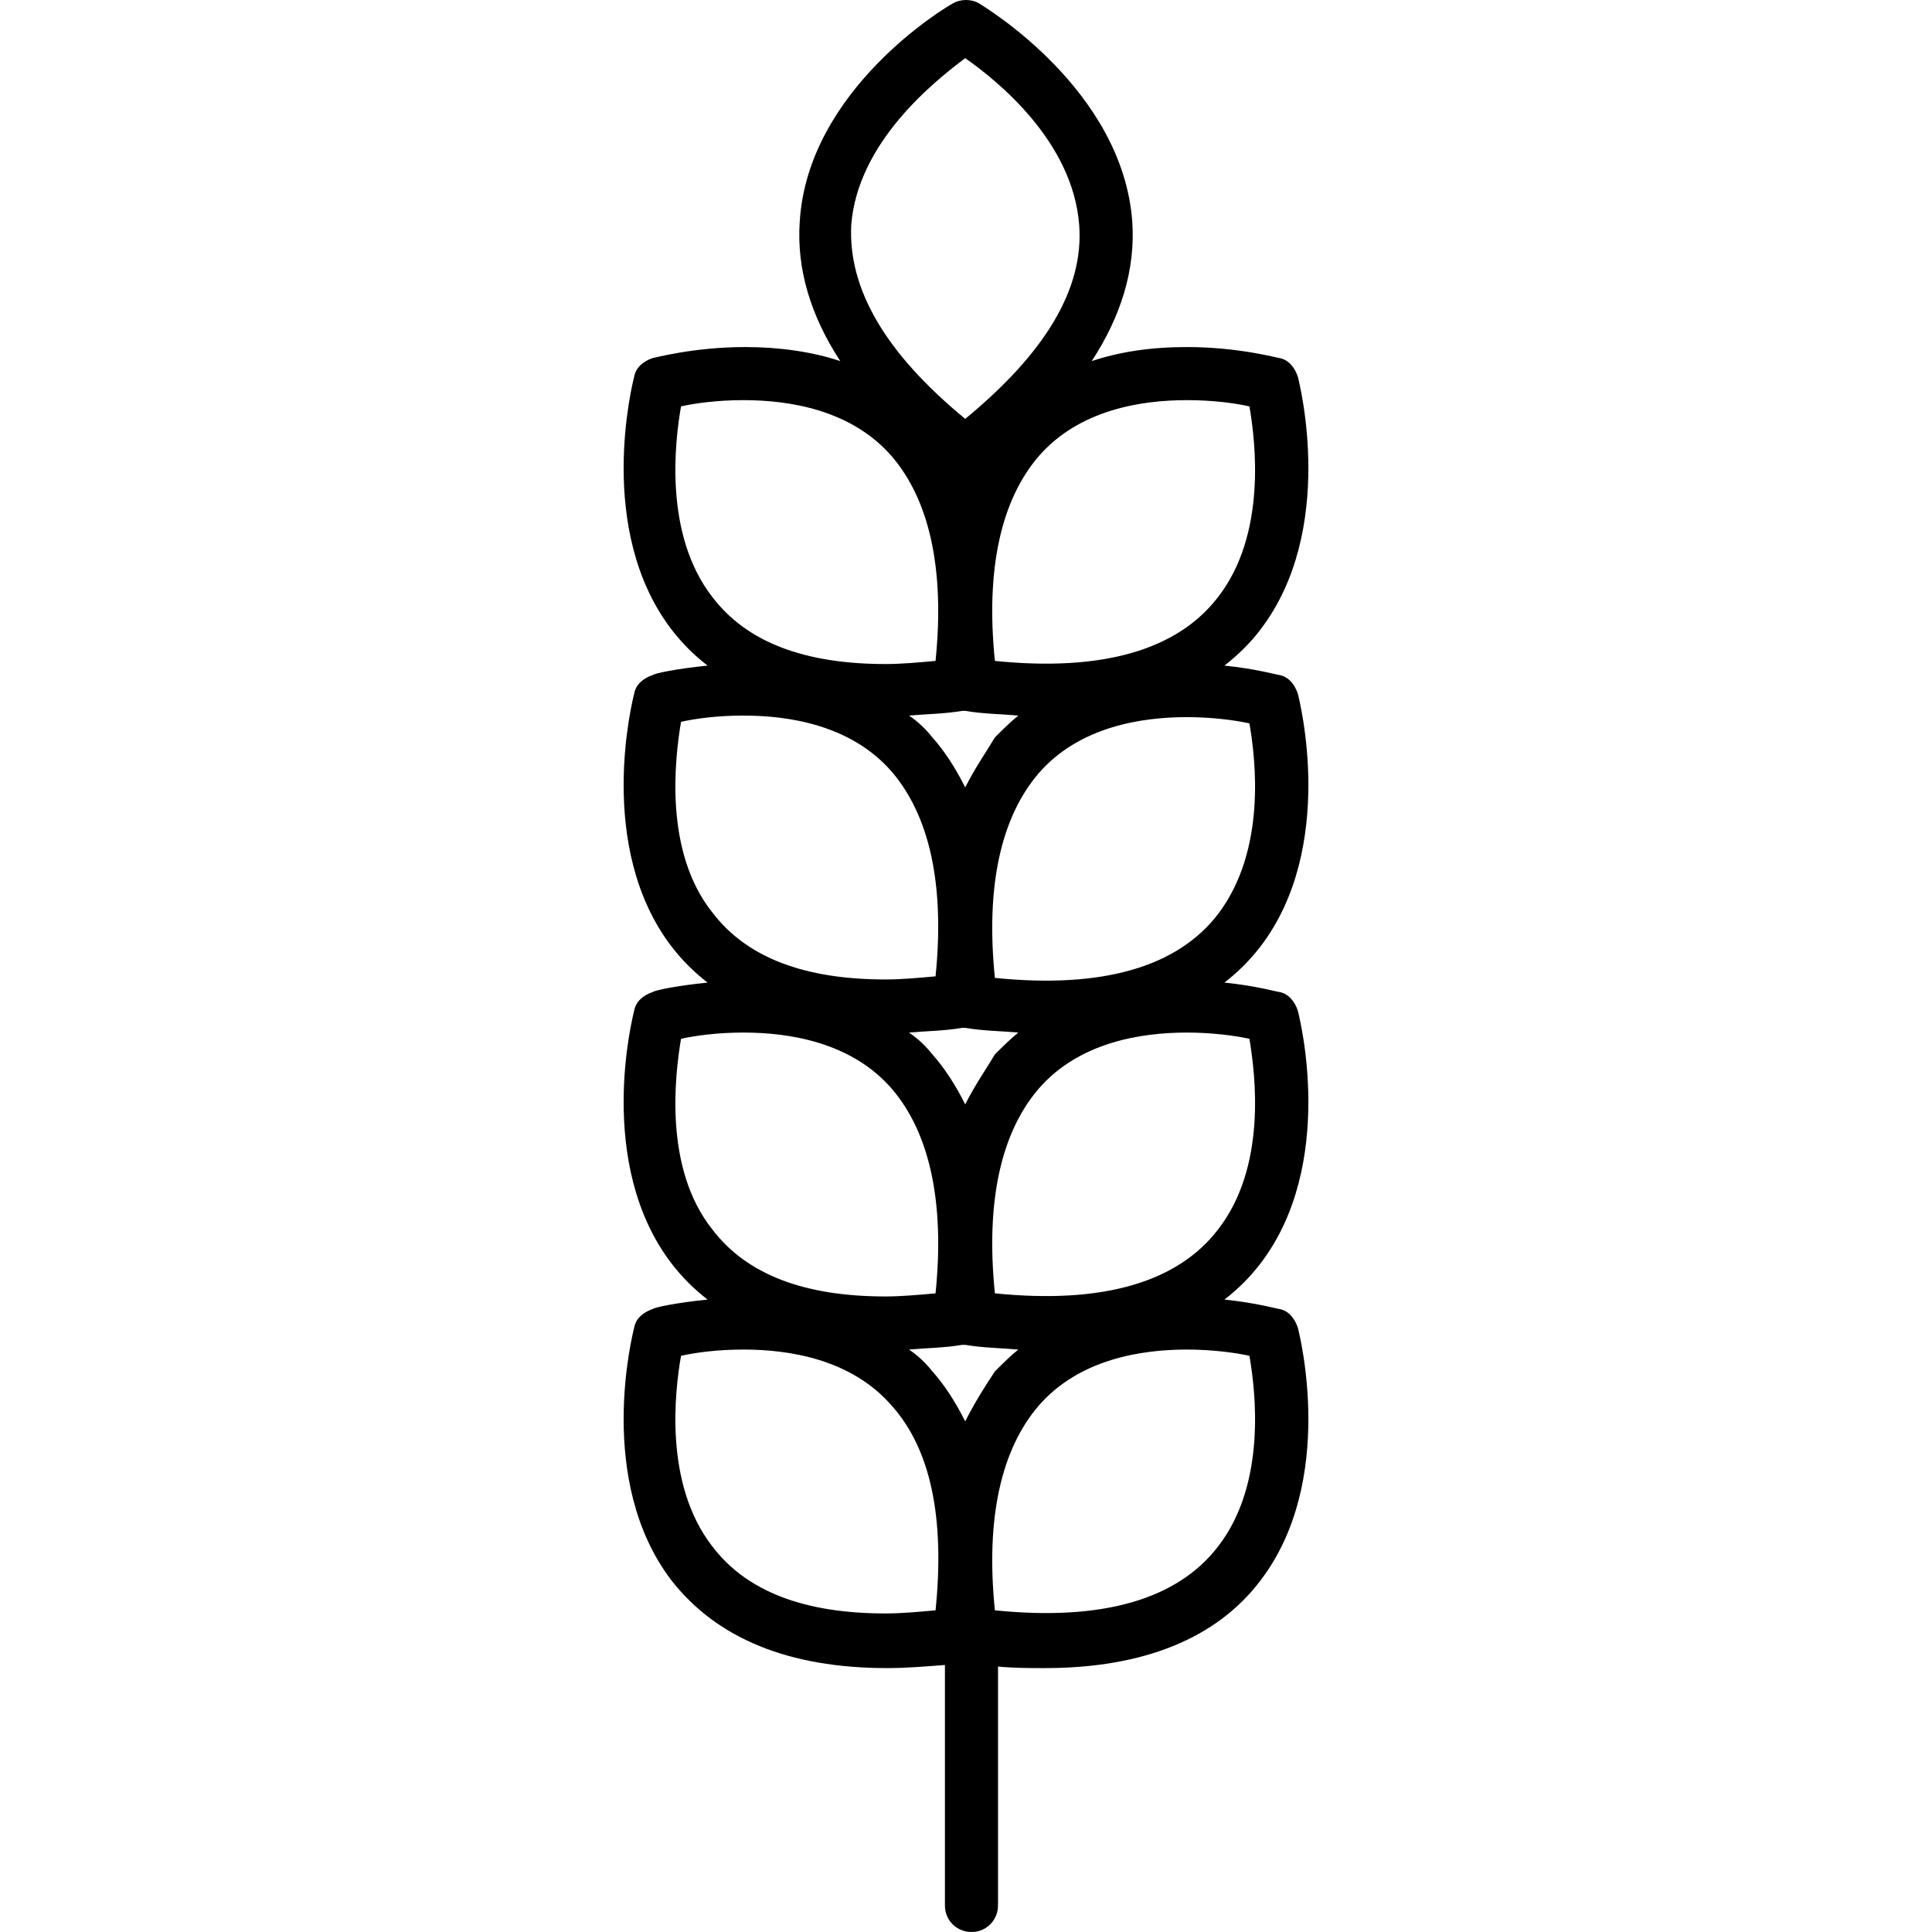
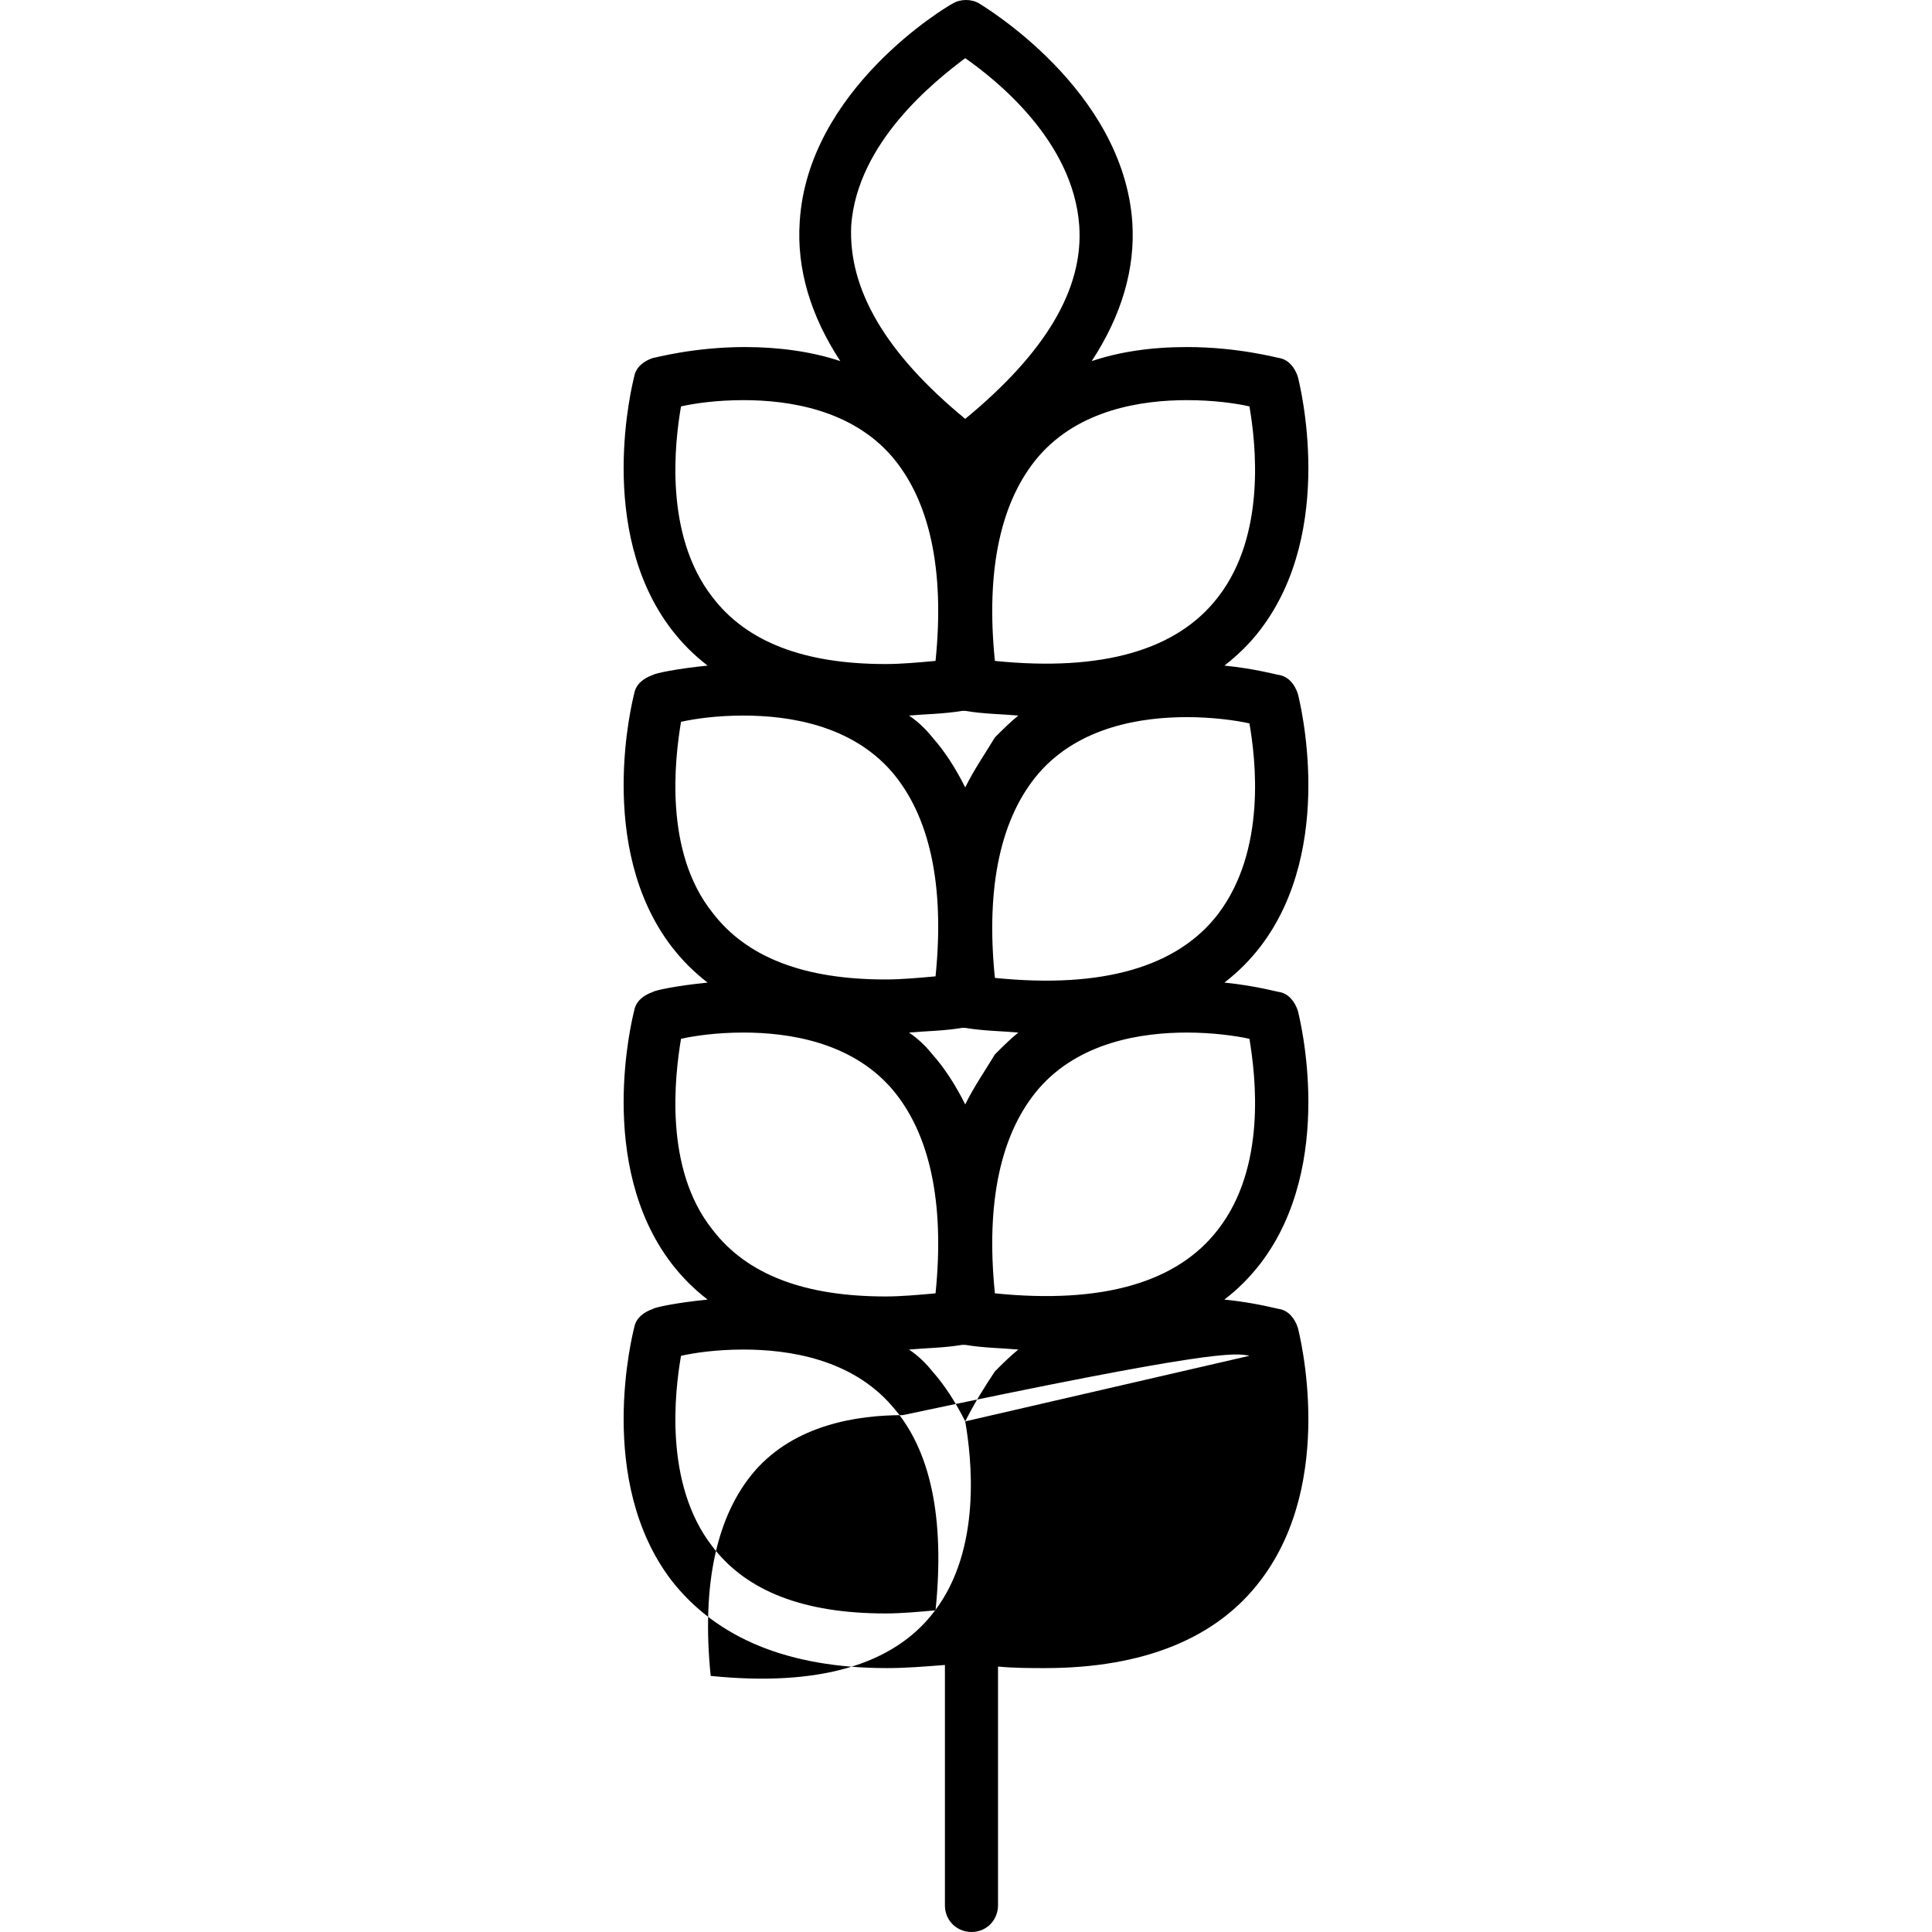
<svg xmlns="http://www.w3.org/2000/svg" version="1.1" id="Capa_1" x="0px" y="0px" viewBox="0 0 494.9 494.9" style="enable-background:new 0 0 494.9 494.9;" xml:space="preserve">
  <g>
    <g>
-       <path d="M322.85,323.7c19.6-25.6,10-63.2,9.6-64.8c-0.8-2.4-2.4-4.4-4.8-4.8c-0.4,0-6-1.6-14-2.4c3.6-2.8,6.4-5.6,9.2-9.2    c19.6-25.6,10-63.2,9.6-64.8c-0.8-2.4-2.4-4.4-4.8-4.8c-0.4,0-6-1.6-14-2.4c3.6-2.8,6.8-6,9.2-9.2c19.6-25.6,10-63.2,9.6-64.8    c-0.8-2.4-2.4-4.4-4.8-4.8c-0.4,0-10.4-2.8-23.6-2.8c-9.2,0-17.2,1.2-24.4,3.6c7.6-11.6,11.2-23.6,10.4-35.6    c-2.4-34-38-55.2-39.2-56c-2-1.2-4.8-1.2-6.8,0c-1.6,0.8-37.2,22-39.2,56c-0.8,12,2.8,24,10.4,35.6c-7.2-2.4-15.6-3.6-24.4-3.6    c-13.2,0-23.2,2.8-23.6,2.8c-2.4,0.8-4.4,2.4-4.8,4.8c-0.4,1.6-10,39.2,9.6,64.8c2.8,3.6,5.6,6.4,9.2,9.2c-8,0.8-13.6,2-14,2.4    c-2.4,0.8-4.4,2.4-4.8,4.8c-0.4,1.6-10,39.2,9.6,64.8c2.8,3.6,5.6,6.4,9.2,9.2c-8,0.8-13.6,2-14,2.4c-2.4,0.8-4.4,2.4-4.8,4.8    c-0.4,1.6-10,39.2,9.6,64.8c2.8,3.6,5.6,6.4,9.2,9.2c-8,0.8-13.6,2-14,2.4c-2.4,0.8-4.4,2.4-4.8,4.8c-0.4,1.6-10,39.2,9.6,64.8    c11.6,14.8,30,22.4,55.2,22.4c4.8,0,9.6-0.4,14.8-0.8v61.6c0,4,3.2,6.8,6.8,6.8c4,0,6.8-3.2,6.8-6.8v-61.2c4,0.4,8.4,0.4,12,0.4    c25.2,0,44-7.6,55.2-22.4c19.6-25.6,10-63.2,9.6-64.8c-0.8-2.4-2.4-4.4-4.8-4.8c-0.4,0-6-1.6-14-2.4    C317.25,330.1,320.05,327.3,322.85,323.7z M320.05,185.3c1.6,9.2,4.4,32.4-8,48.8c-10.4,13.6-29.6,19.2-57.2,16.4    c-2.4-23.6,1.6-41.2,11.2-52.4c10.4-12,26.4-14.4,38-14.4C310.45,183.7,316.45,184.5,320.05,185.3z M246.85,263.3h0.4    c4.8,0.8,9.2,0.8,13.6,1.2c-2,1.6-4,3.6-6,5.6c-2.4,4-5.2,8-7.6,12.8c-2.4-4.8-5.2-9.2-8.4-12.8c-1.6-2-3.6-4-6-5.6    c4.4-0.4,8.8-0.4,13.6-1.2H246.85z M238.85,188.9c-1.6-2-3.6-4-6-5.6c4.4-0.4,8.8-0.4,13.6-1.2h0.4h0.4c4.8,0.8,9.2,0.8,13.6,1.2    c-2,1.6-4,3.6-6,5.6c-2.4,4-5.2,8-7.6,12.8C244.85,196.9,242.05,192.5,238.85,188.9z M304.05,102.5c6.8,0,12.4,0.8,16,1.6    c1.6,9.2,4.4,32.8-8,48.8c-10.4,13.6-29.6,19.2-57.2,16.4c-2.4-23.6,1.6-41.2,11.2-52.4C276.45,104.9,292.45,102.5,304.05,102.5z     M218.05,57.7c1.6-21.2,21.2-36.8,29.2-42.8c8,5.6,27.6,21.2,29.2,42.8c1.2,16.4-8.8,32.8-29.2,49.6    C226.85,90.5,217.25,74.1,218.05,57.7z M174.45,104.1c3.6-0.8,9.2-1.6,16-1.6c11.6,0,27.6,2.4,38,14.4    c9.6,11.2,13.6,28.8,11.2,52.4c-4.4,0.4-8.8,0.8-12.8,0.8c-20.8,0-35.6-5.6-44.4-17.2C170.05,136.9,172.85,113.3,174.45,104.1z     M174.45,184.9c3.6-0.8,9.2-1.6,16-1.6c11.6,0,27.6,2.4,38,14.4c9.6,11.2,13.6,28.8,11.2,52.4c-4.4,0.4-8.8,0.8-12.8,0.8    c-20.8,0-35.6-5.6-44.4-17.2C170.05,218.1,172.85,194.5,174.45,184.9z M174.45,266.1c3.6-0.8,9.2-1.6,16-1.6    c11.6,0,27.6,2.4,38,14.4c9.6,11.2,13.6,28.8,11.2,52.4c-4.4,0.4-8.8,0.8-12.8,0.8c-20.8,0-35.6-5.6-44.4-17.2    C170.05,299.3,172.85,275.7,174.45,266.1z M239.65,412.5c-4.4,0.4-8.8,0.8-12.8,0.8c-20.8,0-35.6-5.6-44.4-17.2    c-12.4-16-9.6-39.6-8-48.8c3.6-0.8,9.2-1.6,16-1.6c11.6,0,27.6,2.4,38,14.4C238.45,371.3,242.05,388.9,239.65,412.5z     M247.25,364.1c-2.4-4.8-5.2-9.2-8.4-12.8c-1.6-2-3.6-4-6-5.6c4.4-0.4,8.8-0.4,13.6-1.2h0.4h0.4c4.8,0.8,9.2,0.8,13.6,1.2    c-2,1.6-4,3.6-6,5.6C252.45,354.9,249.65,359.3,247.25,364.1z M320.05,347.3c1.6,9.2,4.4,32.8-8,48.8    c-10.4,13.6-29.6,19.2-57.2,16.4c-2.4-23.6,1.6-41.2,11.2-52.4c10.4-12,26.4-14.4,38-14.4C310.45,345.7,316.45,346.5,320.05,347.3    z M312.05,314.9c-10.4,13.6-29.6,19.2-57.2,16.4c-2.4-23.6,1.6-41.2,11.2-52.4c10.4-12,26.4-14.4,38-14.4c6.4,0,12.4,0.8,16,1.6    C321.65,275.7,324.45,298.9,312.05,314.9z" />
+       <path d="M322.85,323.7c19.6-25.6,10-63.2,9.6-64.8c-0.8-2.4-2.4-4.4-4.8-4.8c-0.4,0-6-1.6-14-2.4c3.6-2.8,6.4-5.6,9.2-9.2    c19.6-25.6,10-63.2,9.6-64.8c-0.8-2.4-2.4-4.4-4.8-4.8c-0.4,0-6-1.6-14-2.4c3.6-2.8,6.8-6,9.2-9.2c19.6-25.6,10-63.2,9.6-64.8    c-0.8-2.4-2.4-4.4-4.8-4.8c-0.4,0-10.4-2.8-23.6-2.8c-9.2,0-17.2,1.2-24.4,3.6c7.6-11.6,11.2-23.6,10.4-35.6    c-2.4-34-38-55.2-39.2-56c-2-1.2-4.8-1.2-6.8,0c-1.6,0.8-37.2,22-39.2,56c-0.8,12,2.8,24,10.4,35.6c-7.2-2.4-15.6-3.6-24.4-3.6    c-13.2,0-23.2,2.8-23.6,2.8c-2.4,0.8-4.4,2.4-4.8,4.8c-0.4,1.6-10,39.2,9.6,64.8c2.8,3.6,5.6,6.4,9.2,9.2c-8,0.8-13.6,2-14,2.4    c-2.4,0.8-4.4,2.4-4.8,4.8c-0.4,1.6-10,39.2,9.6,64.8c2.8,3.6,5.6,6.4,9.2,9.2c-8,0.8-13.6,2-14,2.4c-2.4,0.8-4.4,2.4-4.8,4.8    c-0.4,1.6-10,39.2,9.6,64.8c2.8,3.6,5.6,6.4,9.2,9.2c-8,0.8-13.6,2-14,2.4c-2.4,0.8-4.4,2.4-4.8,4.8c-0.4,1.6-10,39.2,9.6,64.8    c11.6,14.8,30,22.4,55.2,22.4c4.8,0,9.6-0.4,14.8-0.8v61.6c0,4,3.2,6.8,6.8,6.8c4,0,6.8-3.2,6.8-6.8v-61.2c4,0.4,8.4,0.4,12,0.4    c25.2,0,44-7.6,55.2-22.4c19.6-25.6,10-63.2,9.6-64.8c-0.8-2.4-2.4-4.4-4.8-4.8c-0.4,0-6-1.6-14-2.4    C317.25,330.1,320.05,327.3,322.85,323.7z M320.05,185.3c1.6,9.2,4.4,32.4-8,48.8c-10.4,13.6-29.6,19.2-57.2,16.4    c-2.4-23.6,1.6-41.2,11.2-52.4c10.4-12,26.4-14.4,38-14.4C310.45,183.7,316.45,184.5,320.05,185.3z M246.85,263.3h0.4    c4.8,0.8,9.2,0.8,13.6,1.2c-2,1.6-4,3.6-6,5.6c-2.4,4-5.2,8-7.6,12.8c-2.4-4.8-5.2-9.2-8.4-12.8c-1.6-2-3.6-4-6-5.6    c4.4-0.4,8.8-0.4,13.6-1.2H246.85z M238.85,188.9c-1.6-2-3.6-4-6-5.6c4.4-0.4,8.8-0.4,13.6-1.2h0.4h0.4c4.8,0.8,9.2,0.8,13.6,1.2    c-2,1.6-4,3.6-6,5.6c-2.4,4-5.2,8-7.6,12.8C244.85,196.9,242.05,192.5,238.85,188.9z M304.05,102.5c6.8,0,12.4,0.8,16,1.6    c1.6,9.2,4.4,32.8-8,48.8c-10.4,13.6-29.6,19.2-57.2,16.4c-2.4-23.6,1.6-41.2,11.2-52.4C276.45,104.9,292.45,102.5,304.05,102.5z     M218.05,57.7c1.6-21.2,21.2-36.8,29.2-42.8c8,5.6,27.6,21.2,29.2,42.8c1.2,16.4-8.8,32.8-29.2,49.6    C226.85,90.5,217.25,74.1,218.05,57.7z M174.45,104.1c3.6-0.8,9.2-1.6,16-1.6c11.6,0,27.6,2.4,38,14.4    c9.6,11.2,13.6,28.8,11.2,52.4c-4.4,0.4-8.8,0.8-12.8,0.8c-20.8,0-35.6-5.6-44.4-17.2C170.05,136.9,172.85,113.3,174.45,104.1z     M174.45,184.9c3.6-0.8,9.2-1.6,16-1.6c11.6,0,27.6,2.4,38,14.4c9.6,11.2,13.6,28.8,11.2,52.4c-4.4,0.4-8.8,0.8-12.8,0.8    c-20.8,0-35.6-5.6-44.4-17.2C170.05,218.1,172.85,194.5,174.45,184.9z M174.45,266.1c3.6-0.8,9.2-1.6,16-1.6    c11.6,0,27.6,2.4,38,14.4c9.6,11.2,13.6,28.8,11.2,52.4c-4.4,0.4-8.8,0.8-12.8,0.8c-20.8,0-35.6-5.6-44.4-17.2    C170.05,299.3,172.85,275.7,174.45,266.1z M239.65,412.5c-4.4,0.4-8.8,0.8-12.8,0.8c-20.8,0-35.6-5.6-44.4-17.2    c-12.4-16-9.6-39.6-8-48.8c3.6-0.8,9.2-1.6,16-1.6c11.6,0,27.6,2.4,38,14.4C238.45,371.3,242.05,388.9,239.65,412.5z     M247.25,364.1c-2.4-4.8-5.2-9.2-8.4-12.8c-1.6-2-3.6-4-6-5.6c4.4-0.4,8.8-0.4,13.6-1.2h0.4h0.4c4.8,0.8,9.2,0.8,13.6,1.2    c-2,1.6-4,3.6-6,5.6C252.45,354.9,249.65,359.3,247.25,364.1z c1.6,9.2,4.4,32.8-8,48.8    c-10.4,13.6-29.6,19.2-57.2,16.4c-2.4-23.6,1.6-41.2,11.2-52.4c10.4-12,26.4-14.4,38-14.4C310.45,345.7,316.45,346.5,320.05,347.3    z M312.05,314.9c-10.4,13.6-29.6,19.2-57.2,16.4c-2.4-23.6,1.6-41.2,11.2-52.4c10.4-12,26.4-14.4,38-14.4c6.4,0,12.4,0.8,16,1.6    C321.65,275.7,324.45,298.9,312.05,314.9z" />
    </g>
  </g>
  <g>
</g>
  <g>
</g>
  <g>
</g>
  <g>
</g>
  <g>
</g>
  <g>
</g>
  <g>
</g>
  <g>
</g>
  <g>
</g>
  <g>
</g>
  <g>
</g>
  <g>
</g>
  <g>
</g>
  <g>
</g>
  <g>
</g>
</svg>